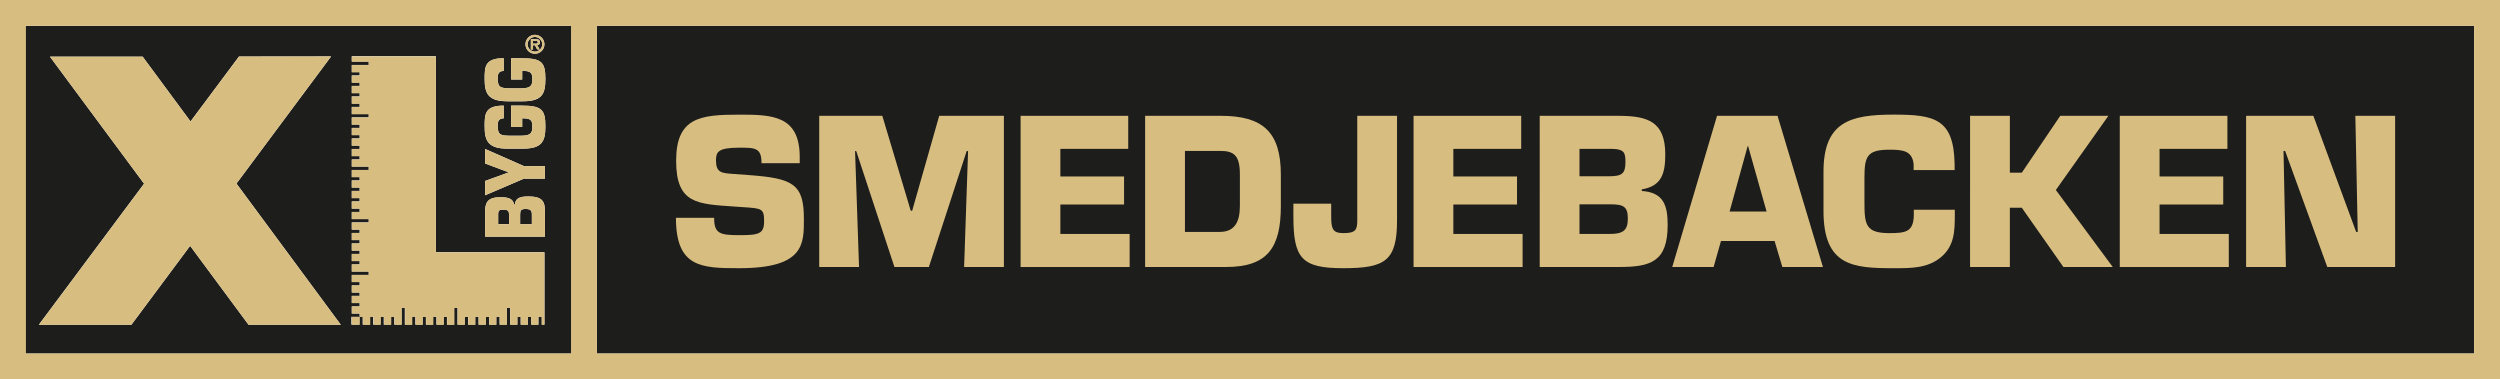
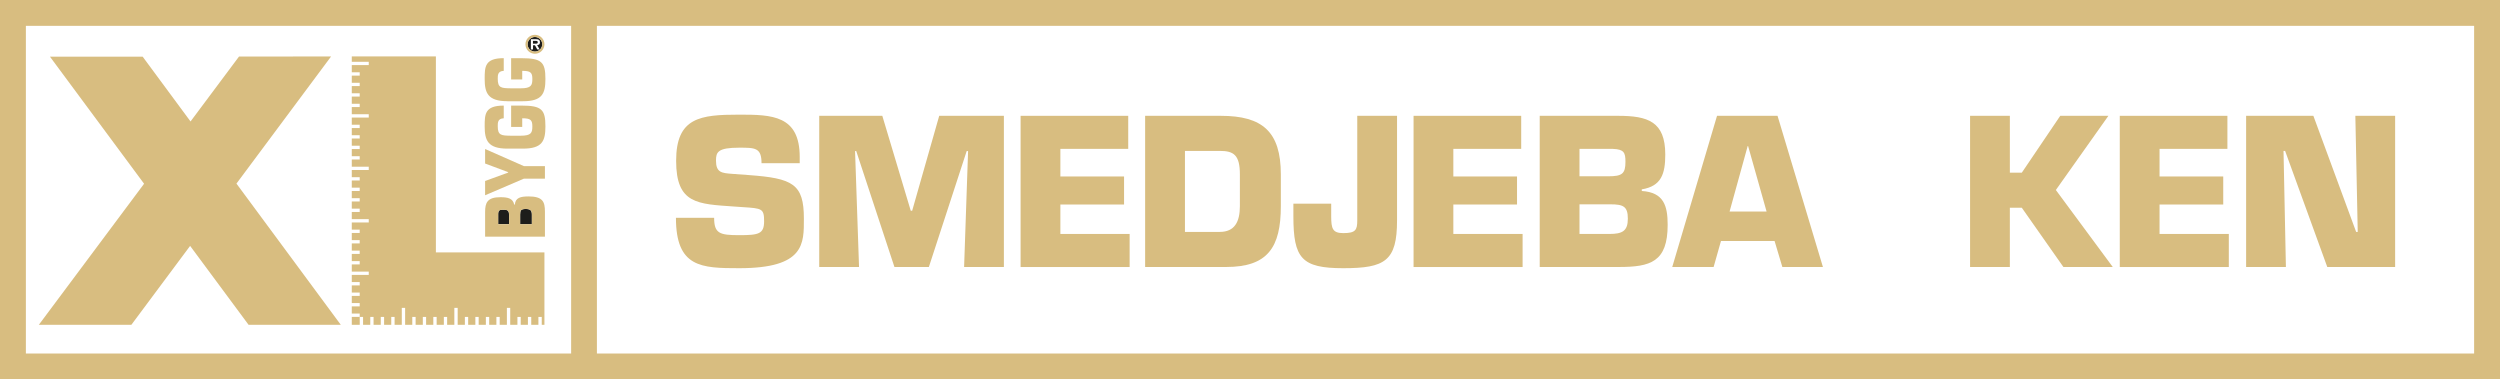
<svg xmlns="http://www.w3.org/2000/svg" id="Lager_1" viewBox="0 0 659.86 100.12">
  <defs>
    <style>.cls-1{fill:#d8bd80;}.cls-1,.cls-2,.cls-3{stroke-width:0px;}.cls-2{fill:none;}.cls-3{fill:#1d1d1b;}</style>
  </defs>
-   <rect class="cls-2" x="6.83" y="6.82" width="143.92" height="86.49" />
-   <path class="cls-3" d="M6.66,93.32h144.17V6.83H6.66v86.49ZM143.83,62.47h-15.79v-6.5c0-2.46.59-3.91,4.04-3.91,2,0,3.31.31,3.64,1.95h.17c.15-1.83,1.56-2.15,3.54-2.15,3.87,0,4.4,1.42,4.4,4.05v6.57ZM143.83,47.15h-5.54l-10.25,4.39v-3.78l6.08-2.21v-.12l-6.08-2.28v-3.83l10.25,4.52h5.54v3.3ZM141.19,9.19c1.38,0,2.51,1.12,2.51,2.5s-1.12,2.5-2.51,2.5-2.5-1.12-2.5-2.5,1.12-2.5,2.5-2.5ZM132.95,15.37v3.35c-1.6.07-1.58,1.14-1.58,2.13,0,2.38.93,2.44,3.47,2.48h2.57c2.8,0,3.09-.76,3.09-2.48s-.48-2.13-2.67-2.13v2.28h-2.93v-5.62h2.76c5.32,0,6.29,1.06,6.29,5.48,0,3.9-.84,5.88-5.96,5.88h-4.08c-5.22,0-6-2.24-6-5.88,0-3.2.02-5.48,5.03-5.48ZM132.95,27.88v3.35c-1.6.07-1.58,1.14-1.58,2.13,0,2.38.93,2.44,3.47,2.47h2.57c2.8,0,3.09-.76,3.09-2.47s-.48-2.13-2.67-2.13v2.28h-2.93v-5.63h2.76c5.32,0,6.29,1.06,6.29,5.48,0,3.9-.84,5.88-5.96,5.88h-4.08c-5.22,0-6-2.25-6-5.88,0-3.2.02-5.48,5.03-5.48ZM92.85,83.64h2.08v-.88h-2.08v-1.89h2.08v-.88h-2.08v-1.89h2.08v-.88h-2.08v-1.89h2.08v-.88h-2.08v-1.89h4.47v-.88h-4.47v-1.89h2.08v-.88h-2.08v-1.89h2.08v-.87h-2.08v-1.9h2.08v-.88h-2.08v-1.89h2.08v-.88h-2.08v-1.89h4.47v-.88h-4.47v-1.89h2.08v-.88h-2.08v-1.89h2.08v-.88h-2.08v-1.9h2.08v-.88h-2.08v-1.89h2.08v-.88h-2.08v-1.89h4.47v-.88h-4.47v-1.89h2.08v-.88h-2.08v-1.89h2.08v-.88h-2.08v-1.9h2.08v-.88h-2.08v-1.89h2.08v-.88h-2.08v-1.9h4.47v-.87h-4.47v-1.89h2.08v-.88h-2.08v-1.89h2.08v-.88h-2.08v-1.89h2.08v-.88h-2.08v-1.89h2.08v-.87h-2.08v-1.9h4.47v-.88h-4.47v-1.42h22.2v51.73h28.65v19.11h-.71v-2.08h-.88v2.08h-1.9v-2.08h-.88v2.08h-1.9v-2.08h-.88v2.08h-1.9v-4.47h-.88v4.47h-1.9v-2.08h-.88v2.08h-1.9v-2.08h-.88v2.08h-1.9v-2.08h-.88v2.08h-1.9v-2.08h-.88v2.08h-1.9v-4.47h-.88v4.47h-1.9v-2.08h-.88v2.08h-1.9v-2.08h-.88v2.08h-1.9v-2.08h-.88v2.08h-1.9v-2.08h-.88v2.08h-1.9v-4.47h-.88v4.47h-1.9v-2.08h-.88v2.08h-1.9v-2.08h-.88v2.08h-1.9v-2.08h-.88v2.08h-1.9v-2.08h-.88v2.08h-2.1v-2.09ZM13.18,14.95h24.47l12.64,17.11,12.79-17.14,24.31-.03-24.98,33.56,27.54,37.27h-24.34l-15.43-20.84-15.51,20.84H10.25l27.78-37.24L13.18,14.95Z" />
  <path class="cls-3" d="M141.94,11.11c0-.32-.34-.32-.61-.32h-.66v.73h.8c.3,0,.47-.07.47-.41Z" />
  <path class="cls-3" d="M141.19,13.62c1.06,0,1.93-.86,1.93-1.93s-.87-1.93-1.93-1.93-1.93.86-1.93,1.93.85,1.93,1.93,1.93ZM140.11,10.35h1.36c.62,0,1.05.11,1.05.83,0,.5-.26.7-.74.73l.66,1.14h-.64l-.6-1.11h-.51v1.11h-.57v-2.71Z" />
  <path class="cls-3" d="M138.78,55.16c-1.3,0-1.49.38-1.49,1.45v2.56h3.09v-2.49c0-1.07-.32-1.52-1.6-1.52Z" />
  <path class="cls-3" d="M132.84,55.35c-.95,0-1.3.12-1.35,1.04v2.77h2.86v-2.37c0-1.16-.25-1.44-1.52-1.44Z" />
-   <rect class="cls-3" x="157.55" y="6.82" width="495.48" height="86.49" />
  <polygon class="cls-1" points="34.67 85.73 50.18 64.9 65.61 85.73 89.95 85.73 62.41 48.46 87.39 14.9 63.08 14.93 50.29 32.06 37.65 14.95 37.63 14.95 13.18 14.95 38.03 48.5 10.25 85.73 34.67 85.73" />
  <polygon class="cls-1" points="94.95 83.65 95.83 83.65 95.83 85.73 97.73 85.73 97.73 83.65 98.6 83.65 98.6 85.73 100.5 85.73 100.5 83.65 101.38 83.65 101.38 85.73 103.27 85.73 103.27 83.65 104.15 83.65 104.15 85.73 106.05 85.73 106.05 81.26 106.93 81.26 106.93 85.73 108.82 85.73 108.82 83.65 109.7 83.65 109.7 85.73 111.6 85.73 111.6 83.65 112.47 83.65 112.47 85.73 114.37 85.73 114.37 83.65 115.25 83.65 115.25 85.73 117.15 85.73 117.15 83.65 118.02 83.65 118.02 85.73 119.92 85.73 119.92 81.26 120.8 81.26 120.8 85.73 122.7 85.73 122.7 83.65 123.57 83.65 123.57 85.73 125.47 85.73 125.47 83.65 126.34 83.65 126.34 85.73 128.24 85.73 128.24 83.65 129.12 83.65 129.12 85.73 131.02 85.73 131.02 83.65 131.89 83.65 131.89 85.73 133.79 85.73 133.79 81.26 134.67 81.26 134.67 85.73 136.57 85.73 136.57 83.65 137.44 83.65 137.44 85.73 139.34 85.73 139.34 83.65 140.22 83.65 140.22 85.73 142.11 85.73 142.11 83.65 142.99 83.65 142.99 85.73 143.7 85.73 143.7 66.62 115.05 66.62 115.05 14.89 92.85 14.89 92.85 16.31 97.33 16.31 97.33 17.18 92.85 17.18 92.85 19.08 94.94 19.08 94.94 19.96 92.85 19.96 92.85 21.85 94.94 21.85 94.94 22.72 92.85 22.72 92.85 24.62 94.94 24.62 94.94 25.49 92.85 25.49 92.85 27.39 94.94 27.39 94.94 28.26 92.85 28.26 92.85 30.15 97.33 30.15 97.33 31.03 92.85 31.03 92.85 32.92 94.94 32.92 94.94 33.8 92.85 33.8 92.85 35.69 94.94 35.69 94.94 36.56 92.85 36.56 92.85 38.46 94.94 38.46 94.94 39.34 92.85 39.34 92.85 41.23 94.94 41.23 94.94 42.1 92.85 42.1 92.85 44 97.33 44 97.33 44.87 92.85 44.87 92.85 46.77 94.94 46.77 94.94 47.64 92.85 47.64 92.85 49.53 94.94 49.53 94.94 50.41 92.85 50.41 92.85 52.31 94.94 52.31 94.94 53.18 92.85 53.18 92.85 55.07 94.94 55.07 94.94 55.95 92.85 55.95 92.85 57.84 97.33 57.84 97.33 58.72 92.85 58.72 92.85 60.61 94.94 60.61 94.94 61.49 92.85 61.49 92.85 63.38 94.94 63.38 94.94 64.25 92.85 64.25 92.85 66.15 94.94 66.15 94.94 67.02 92.85 67.02 92.85 68.92 94.94 68.92 94.94 69.79 92.85 69.79 92.85 71.69 97.33 71.69 97.33 72.56 92.85 72.56 92.85 74.45 94.94 74.45 94.94 75.33 92.85 75.33 92.85 77.22 94.94 77.22 94.94 78.1 92.85 78.1 92.85 79.99 94.94 79.99 94.94 80.87 92.85 80.87 92.85 82.76 94.94 82.76 94.94 83.64 92.85 83.64 92.85 85.73 94.95 85.73 94.95 83.65" />
  <path class="cls-1" d="M141.19,14.19c1.38,0,2.51-1.12,2.51-2.5s-1.12-2.5-2.51-2.5-2.5,1.12-2.5,2.5,1.12,2.5,2.5,2.5ZM141.19,9.76c1.06,0,1.93.86,1.93,1.93s-.87,1.93-1.93,1.93-1.93-.86-1.93-1.93.85-1.93,1.93-1.93Z" />
-   <path class="cls-1" d="M140.68,11.95h.51l.6,1.11h.64l-.66-1.14c.48-.03.74-.24.74-.73,0-.72-.43-.83-1.05-.83h-1.36v2.71h.57v-1.11ZM140.68,10.79h.66c.26,0,.61,0,.61.32,0,.34-.16.41-.47.41h-.8v-.73Z" />
  <path class="cls-1" d="M139.43,51.85c-1.98,0-3.39.32-3.54,2.15h-.17c-.34-1.63-1.64-1.95-3.64-1.95-3.45,0-4.04,1.45-4.04,3.91v6.5h15.79v-6.57c0-2.62-.53-4.05-4.4-4.05ZM134.36,59.17h-2.86v-2.77c.04-.92.4-1.04,1.35-1.04,1.26,0,1.52.28,1.52,1.44v2.37ZM140.38,59.17h-3.09v-2.56c0-1.07.19-1.45,1.49-1.45s1.6.45,1.6,1.52v2.49Z" />
  <polygon class="cls-1" points="128.04 39.33 128.04 43.16 134.13 45.44 134.13 45.55 128.04 47.77 128.04 51.54 138.29 47.15 143.83 47.15 143.83 43.85 138.29 43.85 128.04 39.33" />
  <path class="cls-1" d="M133.92,39.23h4.08c5.11,0,5.96-1.98,5.96-5.88,0-4.42-.97-5.48-6.29-5.48h-2.76v5.63h2.93v-2.28c2.19,0,2.67.44,2.67,2.13s-.29,2.47-3.09,2.47h-2.57c-2.55-.03-3.47-.1-3.47-2.47,0-.99-.02-2.06,1.58-2.13v-3.35c-5.01,0-5.03,2.28-5.03,5.48,0,3.63.78,5.88,6,5.88Z" />
  <path class="cls-1" d="M133.92,26.72h4.08c5.11,0,5.96-1.98,5.96-5.88,0-4.42-.97-5.48-6.29-5.48h-2.76v5.62h2.93v-2.28c2.19,0,2.67.44,2.67,2.13s-.29,2.48-3.09,2.48h-2.57c-2.55-.03-3.47-.1-3.47-2.48,0-.99-.02-2.06,1.58-2.13v-3.35c-5.01,0-5.03,2.28-5.03,5.48,0,3.63.78,5.88,6,5.88Z" />
  <path class="cls-1" d="M0,0v100.12h659.86V0H0ZM653.03,93.31H157.55V6.82h495.48v86.49ZM150.76,93.31H6.83V6.82h143.92v86.49Z" />
  <path class="cls-1" d="M197.63,46.21c11.66.85,14.55,2.34,14.55,11.49,0,6.6.26,13.09-17.07,13.09-10.03,0-16.7-.21-16.7-13.3h10.08c0,4.15,1.47,4.58,6.62,4.58s6.57-.32,6.57-3.67-.58-3.4-5.52-3.72l-2.31-.16c-9.72-.69-15.39-.64-15.39-12.08s6.35-12.18,16.65-12.18c8.61,0,15.97.16,15.97,11.17v1.65h-10.08c0-4.1-1.68-4.1-5.88-4.1-5.67,0-6.14,1.17-6.14,3.4,0,3.19,1.52,3.3,4.31,3.51l4.36.32Z" />
  <path class="cls-1" d="M226.73,70.47h-10.5V30.57h16.65l7.51,25.06h.37l7.14-25.06h17.07v39.9h-10.5l1.05-30.59h-.37l-9.98,30.59h-9.09l-10.08-30.59h-.31l1.05,30.59Z" />
  <path class="cls-1" d="M279.88,46.58h16.81v7.4h-16.81v7.77h18.28v8.73h-28.78V30.57h28.41v8.72h-17.91v7.29Z" />
  <path class="cls-1" d="M302.25,30.57h19.96c10.98,0,15.86,4.15,15.86,15.48v8.35c0,10.91-3.47,16.07-14.44,16.07h-21.38V30.57ZM312.76,61.21h9.19c3.89,0,5.31-2.61,5.31-6.81v-8.35c0-5.16-1.63-6.22-5.31-6.22h-9.19v21.39Z" />
  <path class="cls-1" d="M368.74,30.57v27.61c0,10.69-3.15,12.61-14.18,12.61s-13.18-2.61-13.18-13.73v-3.3h9.98v3.3c0,3.3.37,4.47,3.2,4.47,3.26,0,3.68-.85,3.68-3.35v-27.61h10.5Z" />
  <path class="cls-1" d="M383.6,46.58h16.81v7.4h-16.81v7.77h18.28v8.73h-28.78V30.57h28.41v8.72h-17.91v7.29Z" />
  <path class="cls-1" d="M406.4,30.57h20.69c7.83,0,12.45,1.49,12.45,10.21,0,5.05-1,8.35-6.2,9.2v.43c5.83.37,6.83,3.94,6.83,8.94,0,9.79-4.52,11.12-12.87,11.12h-20.9V30.57ZM416.9,46.53h7.56c3.68,0,4.57-.64,4.57-3.83,0-2.39-.37-3.3-3.31-3.4h-8.82v7.24ZM416.9,61.75h7.93c3.41,0,4.83-.8,4.83-4.04s-1.21-3.78-4.62-3.78h-8.14v7.82Z" />
  <path class="cls-1" d="M454.24,63.61l-1.94,6.86h-10.92l11.82-39.9h15.97l11.98,39.9h-10.71l-2.05-6.86h-14.13ZM461.39,38.55h-.1l-4.78,17.29h9.77l-4.88-17.29Z" />
-   <path class="cls-1" d="M515.96,55.36v1.17c0,4.36-.05,8.3-3.62,11.33-3.57,2.98-7.93,2.93-12.5,2.93-10.71,0-18.54-.53-18.54-15.11v-10.32c0-13.19,6.99-15.11,18.54-15.11,10.82,0,15.86,1.12,16.07,13.09v1.54h-10.82v-1.54c-.37-3.56-2.84-3.83-6.41-3.83-5.99,0-6.57,1.86-6.57,7.55v6.22c0,5.96.26,8.25,6.57,8.25,4.36,0,6.46-.32,6.46-5v-1.17h10.82Z" />
  <path class="cls-1" d="M530.5,45.57h3.15l10.14-15h12.71l-13.87,19.58,15.02,20.32h-13.03l-10.98-15.64h-3.15v15.64h-10.5V30.57h10.5v15Z" />
  <path class="cls-1" d="M570,46.58h16.81v7.4h-16.81v7.77h18.28v8.73h-28.78V30.57h28.41v8.72h-17.91v7.29Z" />
  <path class="cls-1" d="M603.35,70.47h-10.5V30.57h17.75l11.29,30.64h.42l-.63-30.64h10.5v39.9h-17.91l-11.13-30.64h-.42l.63,30.64Z" />
</svg>